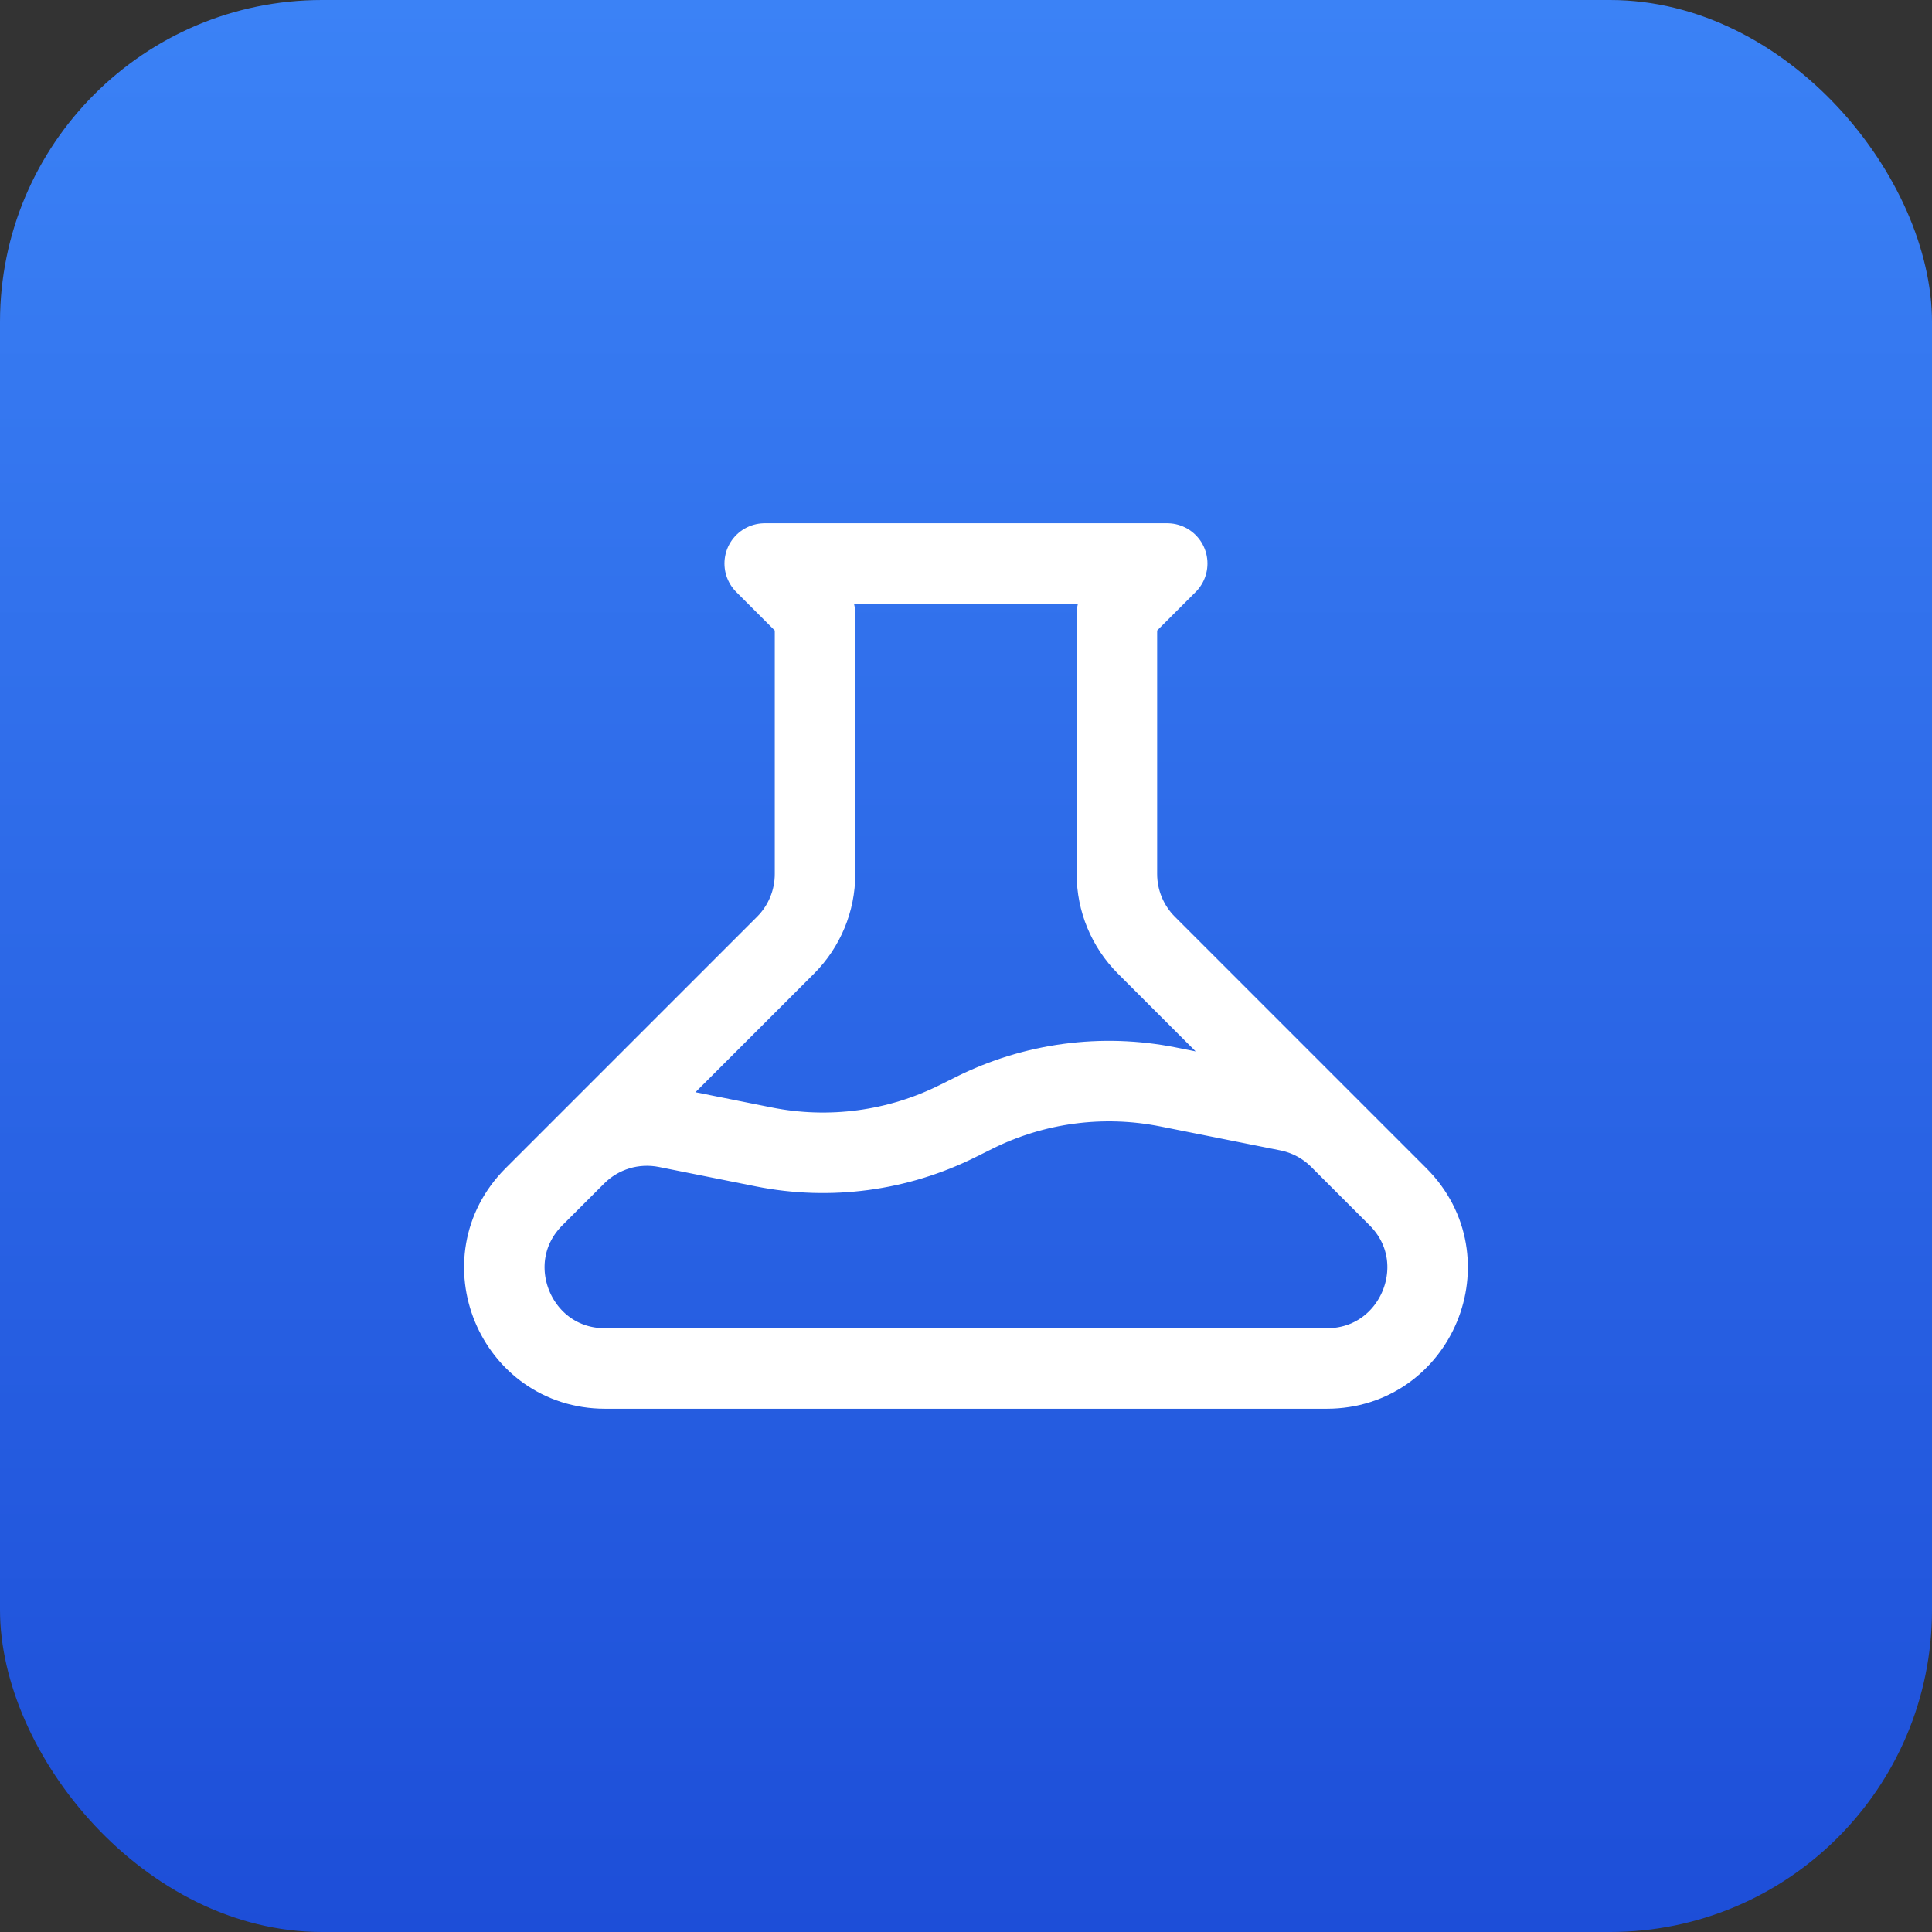
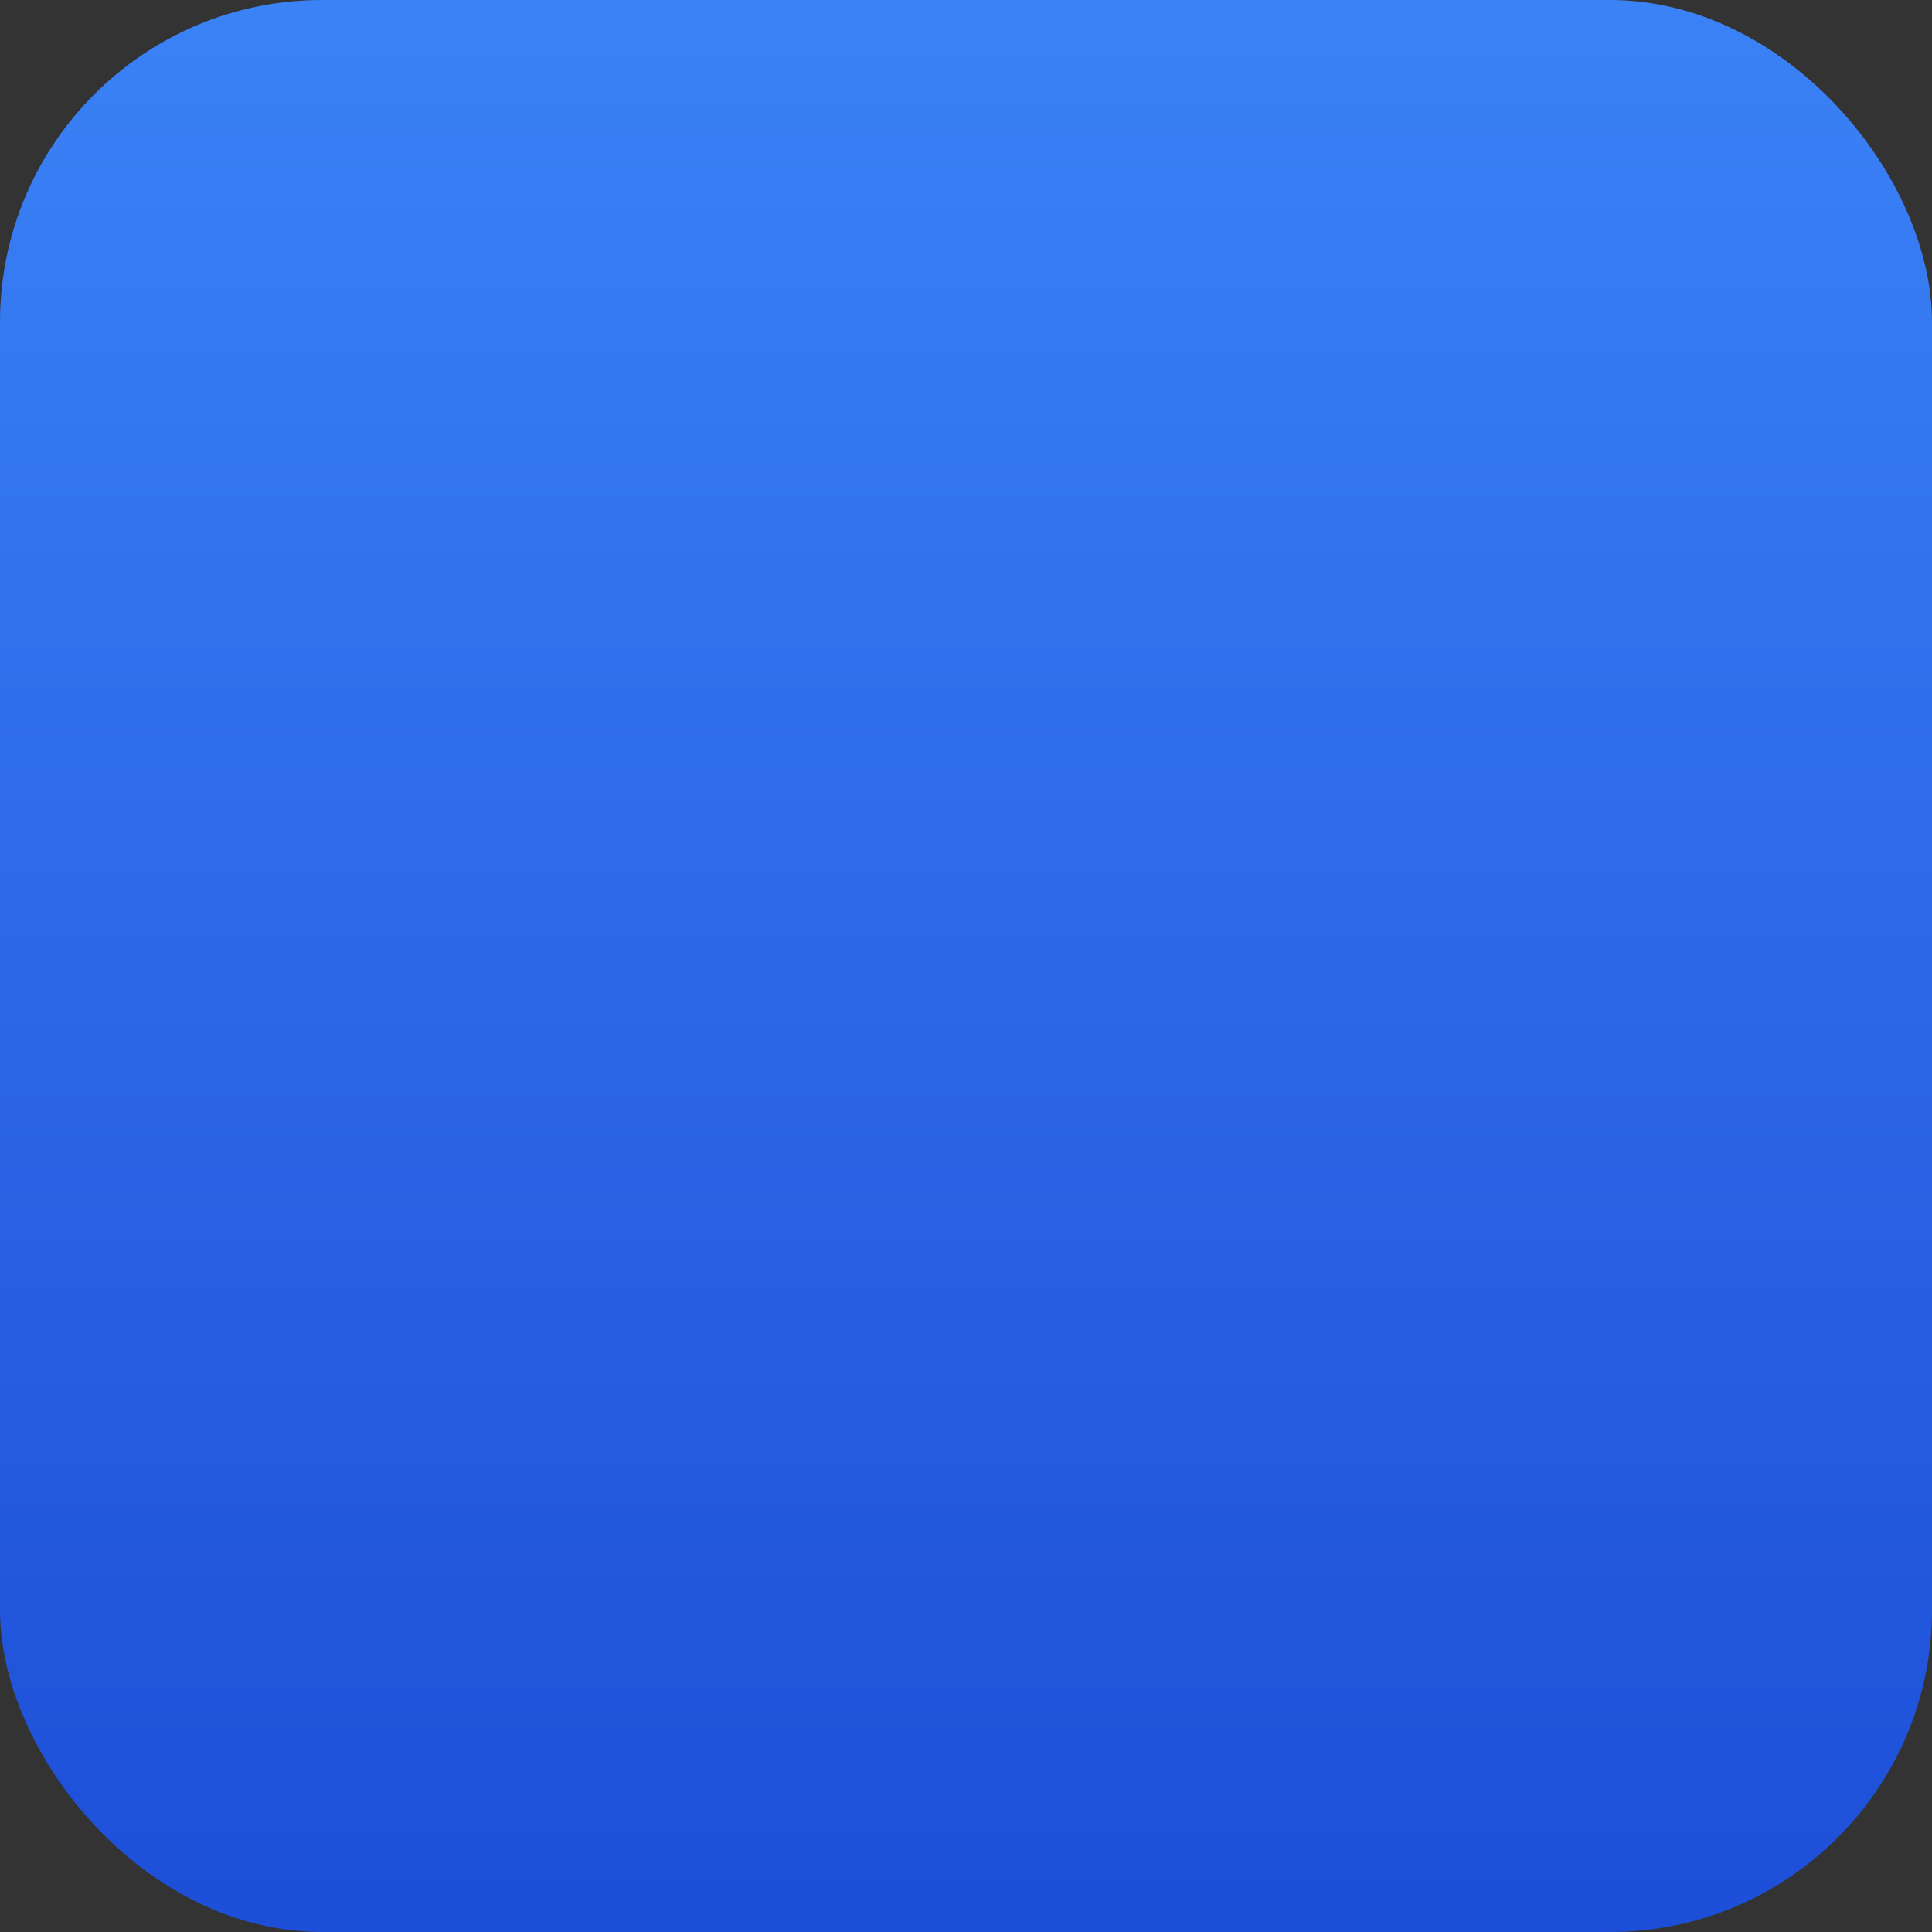
<svg xmlns="http://www.w3.org/2000/svg" width="48" height="48" viewBox="0 0 48 48" fill="none">
  <rect x="0" y="0" width="48" height="48" fill="#333333" stroke="none" />
  <rect width="48" height="48" rx="8" fill="url(#paint0_linear_31_14)" />
-   <path d="M33.284 28.285C32.935 27.936 32.491 27.698 32.007 27.601L29.023 27.005C27.387 26.678 25.69 26.905 24.198 27.651L23.8 27.849C22.309 28.595 20.611 28.822 18.975 28.495L16.562 28.012C16.158 27.932 15.741 27.952 15.347 28.071C14.953 28.191 14.595 28.405 14.304 28.696M18.999 14H28.999L27.749 15.25V21.715C27.749 22.378 28.013 23.014 28.482 23.483L34.732 29.733C36.307 31.308 35.19 34 32.963 34H15.034C12.807 34 11.692 31.308 13.267 29.733L19.517 23.483C19.986 23.014 20.249 22.378 20.249 21.715V15.25L18.999 14Z" stroke="white" stroke-width="2" stroke-linecap="round" stroke-linejoin="round" />
  <defs>
    <linearGradient id="paint0_linear_31_14" x1="24" y1="0" x2="24" y2="48" gradientUnits="userSpaceOnUse">
      <stop stop-color="#3B82F6" />
      <stop offset="1" stop-color="#1D4ED8" />
    </linearGradient>
  </defs>
</svg>